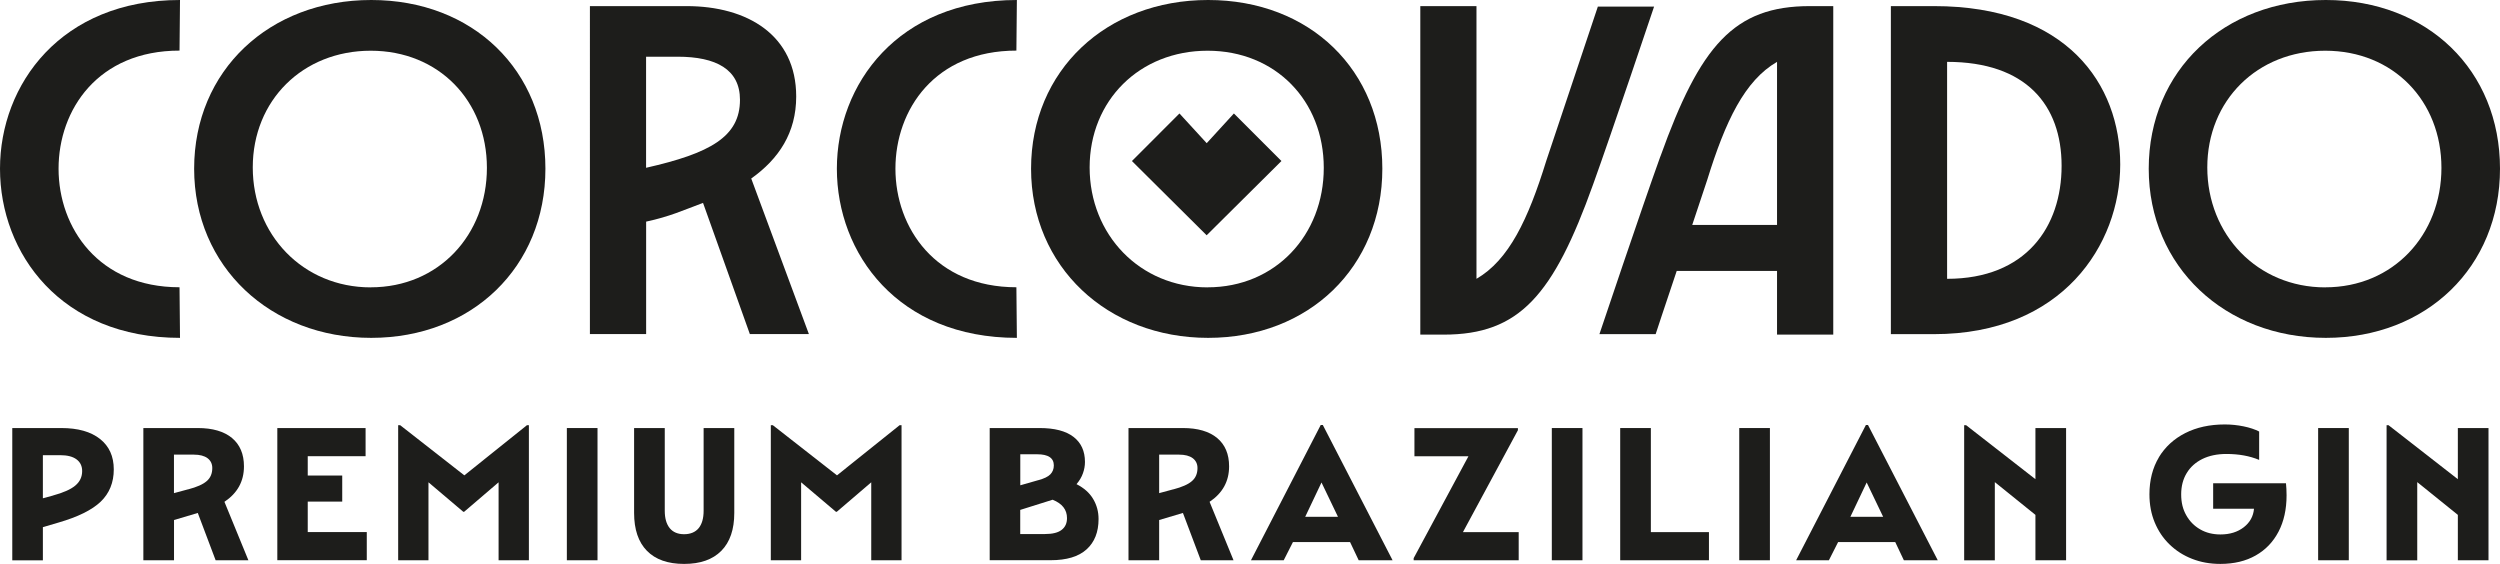
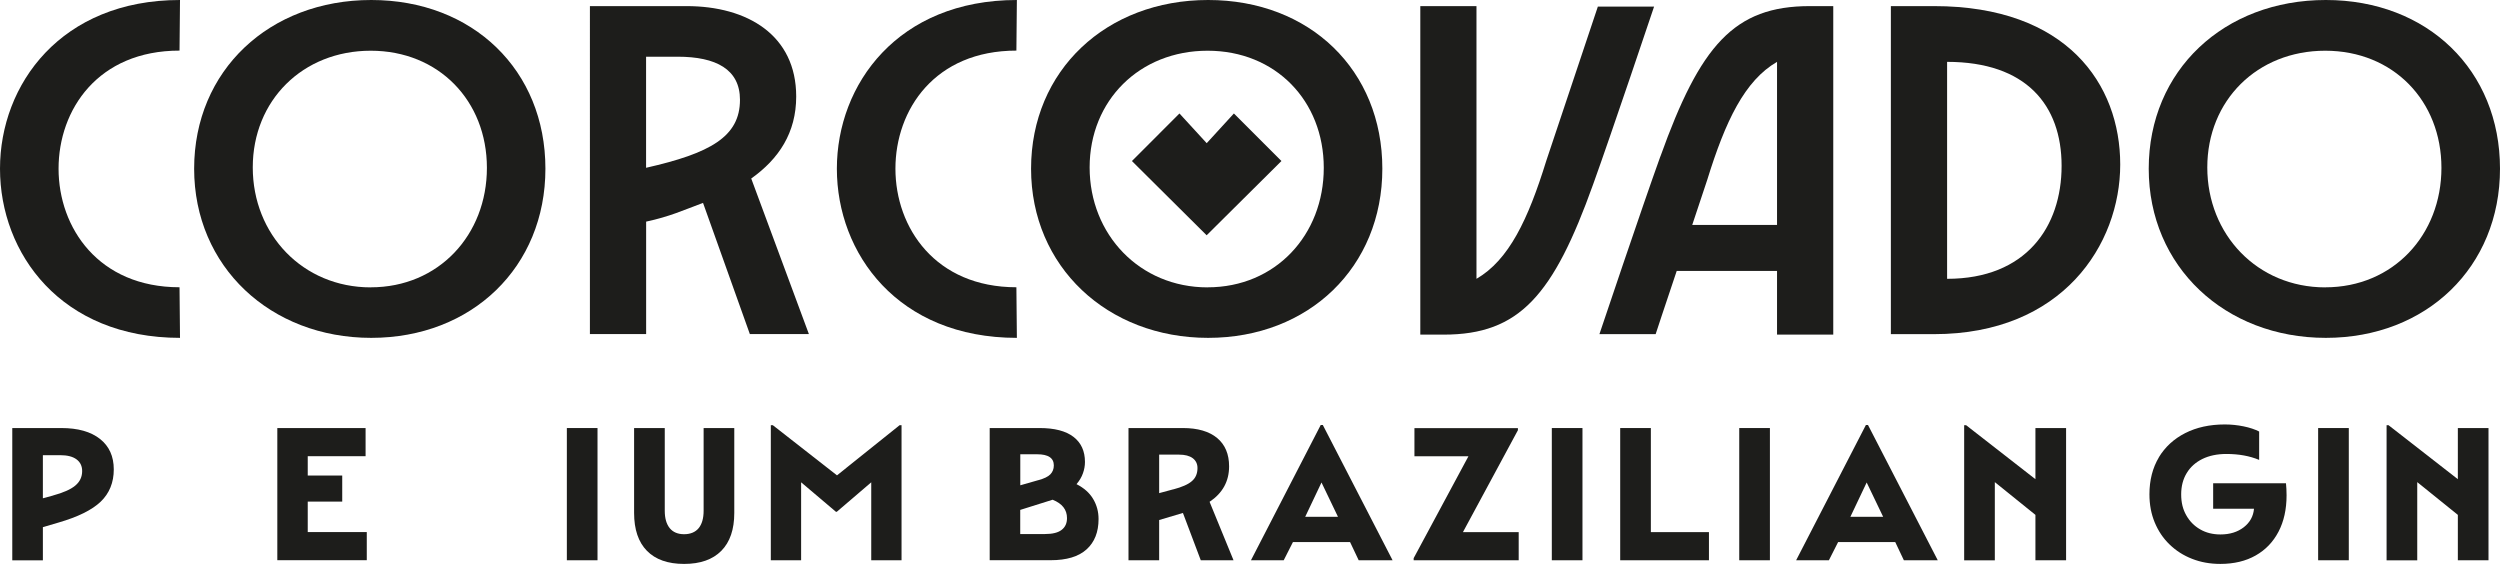
<svg xmlns="http://www.w3.org/2000/svg" id="Camada_2" data-name="Camada 2" viewBox="0 0 417.48 94.17">
  <defs>
    <style>      .cls-1 {        fill: #1d1d1b;        stroke-width: 0px;      }    </style>
  </defs>
  <g id="Camada_2-2" data-name="Camada 2">
    <g>
      <path class="cls-1" d="M0,28.17C0,14.09,10.19,0,30.06,0l-.08,8.45c-13.62,0-20.2,9.86-20.2,19.72s6.67,19.8,20.2,19.8l.08,8.45C10.19,56.42,0,42.33,0,28.17Z" />
      <path class="cls-1" d="M98.5,1.02h16.15c10.17,0,18.31,4.85,18.31,15.1,0,6.03-2.89,10.41-7.51,13.69l9.63,25.98h-9.86l-7.82-21.91c-3.37,1.25-5.51,2.27-9.5,3.13v18.78h-9.39V1.02ZM123.57,16.67c0-5.09-3.99-7.2-10.41-7.2h-5.27v18.55c10.67-2.42,15.68-5.16,15.68-11.35Z" />
      <path class="cls-1" d="M139.75,28.17c0-14.09,10.19-28.17,30.06-28.17l-.08,8.45c-13.62,0-20.2,9.86-20.2,19.72s6.67,19.8,20.2,19.8l.08,8.45c-19.88,0-30.06-14.09-30.06-28.25Z" />
      <path class="cls-1" d="M237.17,1.02h9.39v45.54c5.4-3.13,8.61-9.86,11.66-19.72l8.61-25.74h9.39s-7.12,21.21-10.17,29.66c-6.65,18.55-12.29,25.12-24.96,25.12h-3.91V1.02Z" />
      <path class="cls-1" d="M277.27,26.14c6.65-18.55,12.29-25.12,24.96-25.12h3.91v54.86h-9.39v-10.64h-16.75c-1.88,5.56-3.52,10.56-3.52,10.56h-9.39s7.12-21.21,10.17-29.66ZM296.75,37.56V10.33c-5.4,3.13-8.61,9.86-11.66,19.72l-2.5,7.51h14.16Z" />
      <path class="cls-1" d="M315.76,1.02h7.2c22.22,0,31.1,13.07,31.1,26.45s-9.66,28.33-31.1,28.33h-7.2V1.02ZM344.27,27.7c0-10.17-5.94-17.37-19.12-17.37v36.23c13.19,0,19.12-8.69,19.12-18.86Z" />
      <path class="cls-1" d="M32.42,28.18C32.42,11.75,45,0,61.99,0s29.09,11.74,29.09,28.17-12.27,28.25-29.09,28.25-29.57-11.89-29.57-28.25ZM61.91,47.98c11.36,0,19.4-8.76,19.4-19.95s-8.04-19.56-19.4-19.56-19.7,8.3-19.7,19.49,8.34,20.03,19.7,20.03Z" />
      <polygon class="cls-1" points="213.99 26.89 201.5 39.29 189.02 26.89 196.96 18.95 201.51 23.91 206.05 18.95 213.99 26.89" />
      <path class="cls-1" d="M172.18,28.18C172.18,11.75,184.75,0,201.75,0s29.09,11.74,29.09,28.17-12.27,28.25-29.09,28.25-29.57-11.89-29.57-28.25ZM201.66,47.98c11.36,0,19.4-8.76,19.4-19.95s-8.04-19.56-19.4-19.56-19.7,8.3-19.7,19.49,8.34,20.03,19.7,20.03Z" />
      <path class="cls-1" d="M358.82,28.18C358.82,11.75,371.39,0,388.39,0s29.09,11.74,29.09,28.17-12.27,28.25-29.09,28.25-29.57-11.89-29.57-28.25ZM388.3,47.98c11.36,0,19.4-8.76,19.4-19.95s-8.04-19.56-19.4-19.56-19.7,8.3-19.7,19.49,8.34,20.03,19.7,20.03Z" />
    </g>
    <g>
      <path class="cls-1" d="M2.05,71.48h8.19c2.77,0,4.93.61,6.46,1.82,1.54,1.22,2.3,2.91,2.3,5.09s-.73,3.99-2.18,5.38c-1.45,1.39-3.8,2.55-7.04,3.49l-2.62.77v5.54H2.05v-22.08ZM8.83,82.75c1.73-.47,2.98-1.02,3.74-1.66.77-.64,1.15-1.45,1.15-2.43,0-.83-.31-1.48-.94-1.95-.63-.47-1.54-.7-2.74-.7h-2.88v7.2l1.66-.45Z" />
-       <path class="cls-1" d="M23.94,71.48h9.09c2.47,0,4.38.56,5.71,1.66,1.33,1.11,2,2.69,2,4.74,0,2.5-1.09,4.47-3.26,5.92l4,9.76h-5.47l-2.98-7.9-3.97,1.18v6.72h-5.12v-22.08ZM31.42,81.72c1.45-.38,2.49-.84,3.1-1.38.62-.53.93-1.26.93-2.18,0-.7-.27-1.25-.8-1.65-.53-.39-1.29-.59-2.27-.59h-3.33v6.43l2.37-.64Z" />
      <path class="cls-1" d="M46.3,71.48h14.75v4.7h-9.66v3.23h5.76v4.35h-5.76v5.09h9.86v4.7h-14.94v-22.08Z" />
-       <path class="cls-1" d="M66.5,71h.32l10.72,8.38,10.46-8.38h.32v22.56h-5.06v-13.02l-5.76,4.93h-.13l-5.82-4.93v13.02h-5.06v-22.56Z" />
      <path class="cls-1" d="M94.66,71.48h5.12v22.08h-5.12v-22.08Z" />
      <path class="cls-1" d="M105.89,71.48h5.12v13.82c0,1.26.28,2.22.83,2.9.55.67,1.35,1.01,2.4,1.01s1.88-.34,2.43-1.01c.55-.67.83-1.64.83-2.9v-13.82h5.12v14.18c0,2.75-.72,4.86-2.16,6.32-1.44,1.46-3.51,2.19-6.22,2.19s-4.78-.73-6.21-2.19c-1.43-1.46-2.14-3.57-2.14-6.32v-14.18Z" />
      <path class="cls-1" d="M128.73,71h.32l10.72,8.38,10.46-8.38h.32v22.56h-5.06v-13.02l-5.76,4.93h-.13l-5.82-4.93v13.02h-5.06v-22.56Z" />
      <path class="cls-1" d="M165.28,71.48h8.32c2.5,0,4.38.49,5.66,1.47,1.28.98,1.92,2.38,1.92,4.19,0,.64-.11,1.27-.34,1.9-.22.63-.58,1.23-1.07,1.81,1.26.64,2.19,1.47,2.78,2.48.6,1.01.9,2.13.9,3.34,0,2.18-.67,3.87-2,5.07-1.33,1.21-3.33,1.81-6,1.81h-10.18v-22.08ZM173.38,80.19c.96-.26,1.63-.58,2.02-.98.38-.39.58-.89.58-1.49,0-1.24-.93-1.86-2.78-1.86h-2.82v5.18l3.01-.86ZM177.28,88.49c.6-.46.9-1.11.9-1.97,0-1.41-.8-2.43-2.4-3.07l-5.41,1.7v4.03h4.13c1.26,0,2.19-.23,2.78-.69Z" />
      <path class="cls-1" d="M188.45,71.48h9.09c2.47,0,4.38.56,5.71,1.66,1.33,1.11,2,2.69,2,4.74,0,2.5-1.09,4.47-3.26,5.92l4,9.76h-5.47l-2.98-7.9-3.97,1.18v6.72h-5.12v-22.08ZM195.94,81.72c1.45-.38,2.49-.84,3.1-1.38.62-.53.93-1.26.93-2.18,0-.7-.27-1.25-.8-1.65-.53-.39-1.29-.59-2.27-.59h-3.33v6.43l2.37-.64Z" />
      <path class="cls-1" d="M220.55,70.97h.35l11.65,22.59h-5.66l-1.44-3.04h-9.54l-1.54,3.04h-5.47l11.65-22.59ZM223.43,86.3l-2.75-5.73-2.72,5.73h5.47Z" />
      <path class="cls-1" d="M245.22,76.19h-9.02v-4.7h17.28v.35l-9.18,17.02h9.31v4.7h-17.54v-.35l9.15-17.02Z" />
      <path class="cls-1" d="M259.14,71.48h5.12v22.08h-5.12v-22.08Z" />
      <path class="cls-1" d="M270.56,71.48h5.12v17.38h9.7v4.7h-14.82v-22.08Z" />
      <path class="cls-1" d="M290.44,71.48h5.12v22.08h-5.12v-22.08Z" />
      <path class="cls-1" d="M311.59,70.97h.35l11.65,22.59h-5.66l-1.44-3.04h-9.54l-1.54,3.04h-5.47l11.65-22.59ZM314.47,86.3l-2.75-5.73-2.72,5.73h5.47Z" />
      <path class="cls-1" d="M328,71h.32l11.58,9.02v-8.54h5.12v22.08h-5.12v-7.58l-6.78-5.47v13.06h-5.12v-22.56Z" />
      <path class="cls-1" d="M360.5,76.38c1.06-1.75,2.53-3.1,4.42-4.06,1.89-.96,4.09-1.44,6.61-1.44,1.07,0,2.11.11,3.14.32,1.02.21,1.89.5,2.59.86v4.74c-1.58-.66-3.4-.99-5.47-.99-1.54,0-2.87.28-4,.83-1.13.56-2.01,1.34-2.62,2.35-.62,1.01-.93,2.2-.93,3.57s.28,2.49.85,3.49c.56,1,1.34,1.79,2.32,2.35.98.57,2.11.85,3.39.85,1.56,0,2.85-.4,3.89-1.2,1.03-.8,1.6-1.83,1.71-3.09h-6.82v-4.26h12.16c.06.58.1,1.25.1,2.02,0,2.33-.45,4.35-1.34,6.06-.9,1.72-2.17,3.05-3.82,3.98-1.65.94-3.62,1.41-5.9,1.41-1.71,0-3.28-.28-4.72-.85-1.44-.56-2.69-1.36-3.76-2.4-1.07-1.03-1.89-2.26-2.48-3.68-.59-1.42-.88-2.98-.88-4.69,0-2.37.53-4.43,1.58-6.18Z" />
      <path class="cls-1" d="M387.11,71.48h5.12v22.08h-5.12v-22.08Z" />
      <path class="cls-1" d="M398.54,71h.32l11.58,9.02v-8.54h5.12v22.08h-5.12v-7.58l-6.78-5.47v13.06h-5.12v-22.56Z" />
    </g>
  </g>
</svg>